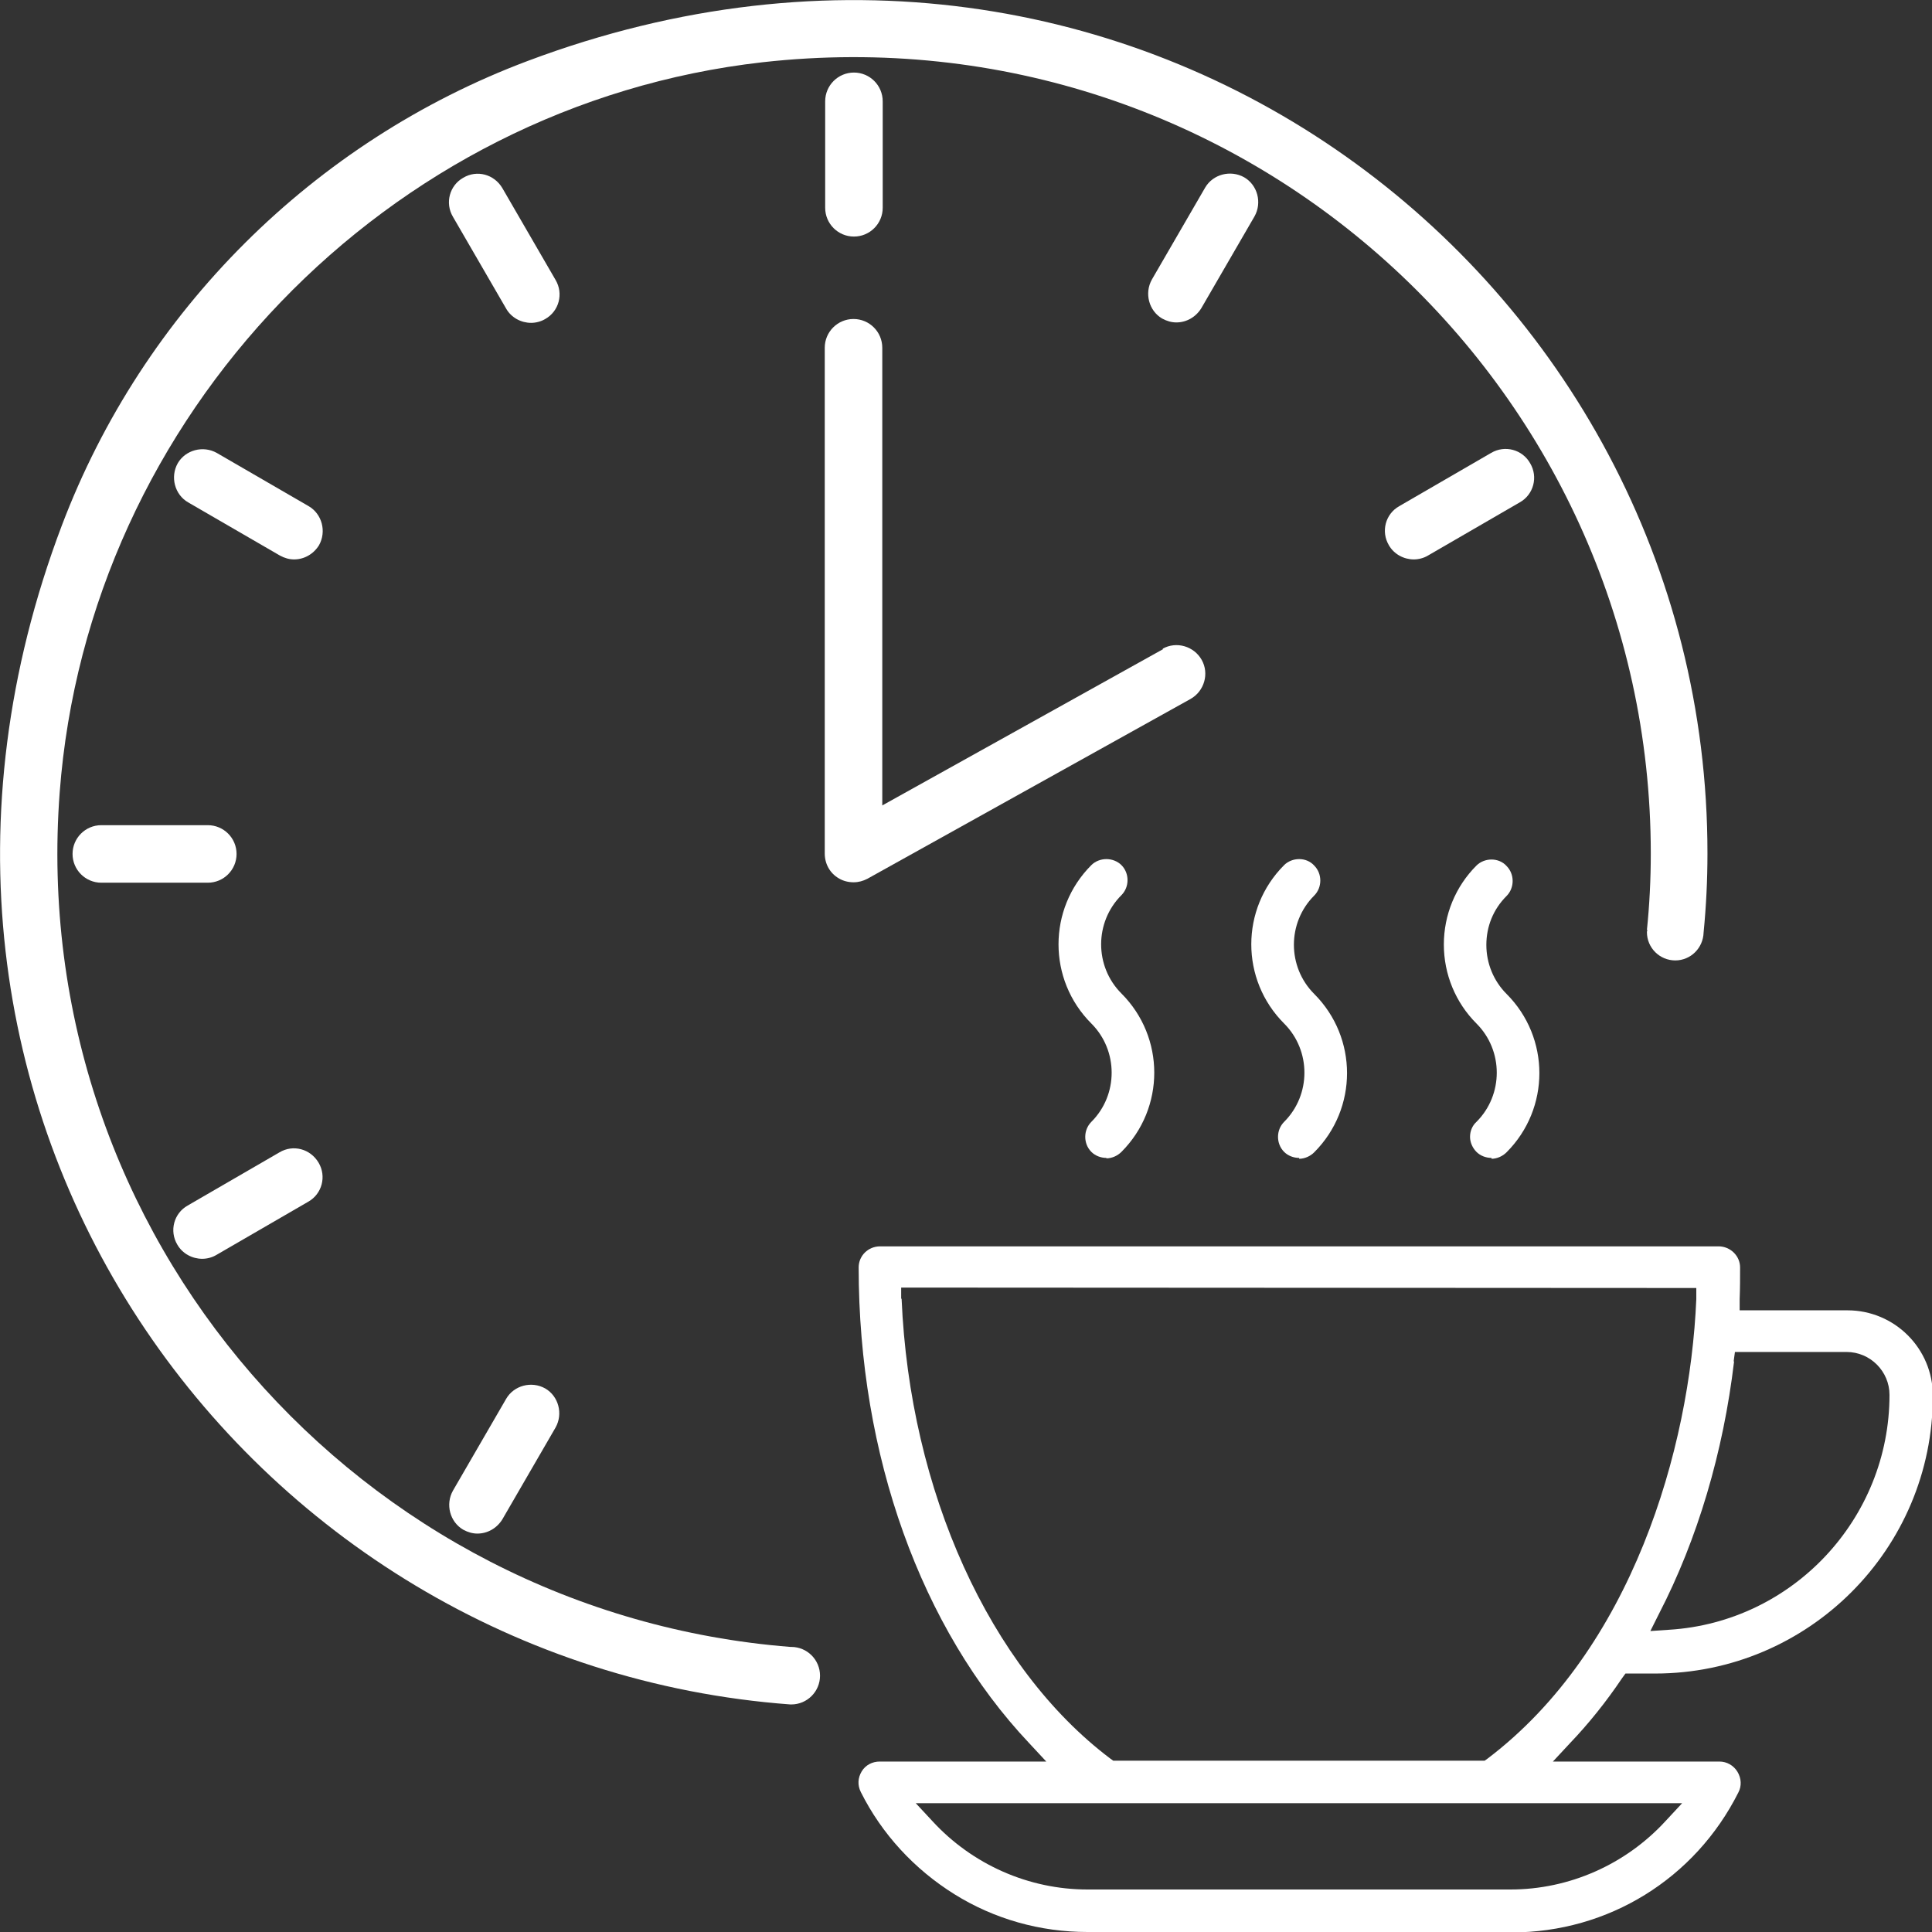
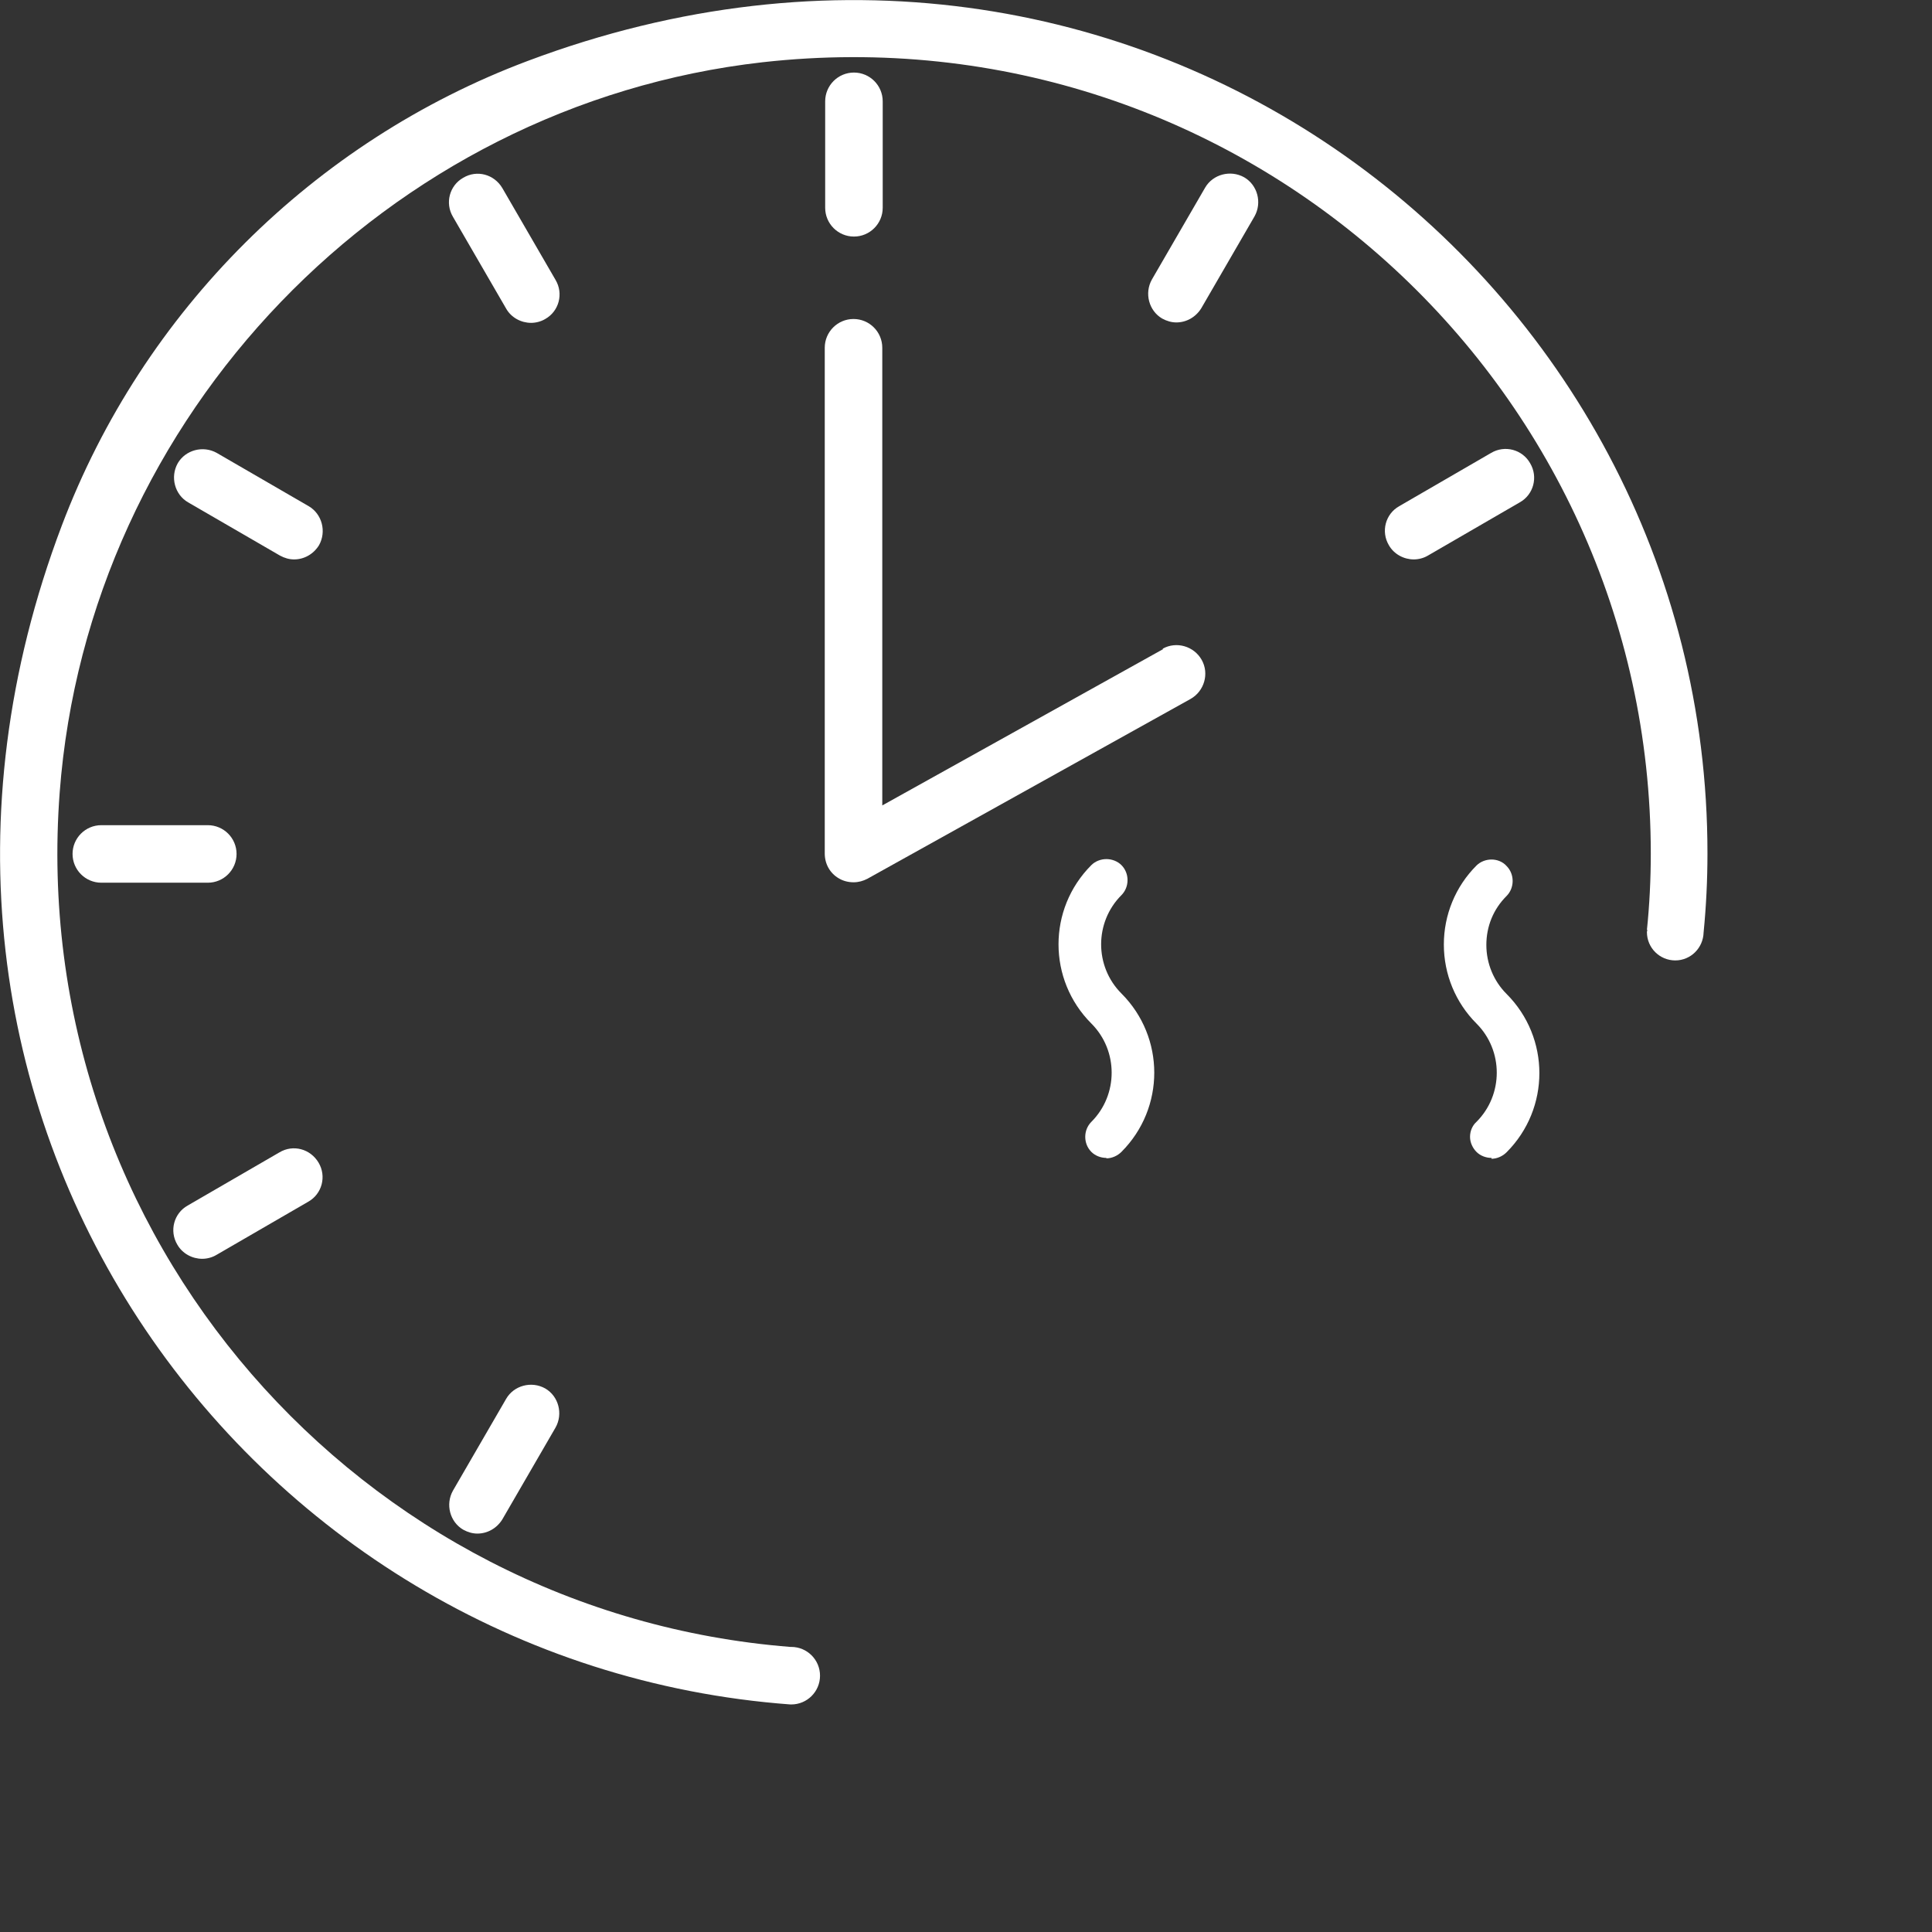
<svg xmlns="http://www.w3.org/2000/svg" id="_レイヤー_2" data-name="レイヤー 2" viewBox="0 0 45 45">
  <rect x="0" y="0" width="45" height="45" fill="#333333" stroke="none" />
  <defs>
    <style>
      .cls-1 {
        fill: #fff;
      }
    </style>
  </defs>
  <g id="_編集モード" data-name="編集モード">
    <g>
      <g>
        <path class="cls-1" d="M25.77,26.97c-.13,0-.26-.05-.35-.14-.19-.19-.19-.51,0-.7,.63-.63,.63-1.66,0-2.29-1.02-1.02-1.02-2.67,0-3.69,.09-.09,.22-.14,.35-.14s.26,.05,.35,.14c.19,.19,.19,.51,0,.7-.63,.63-.63,1.66,0,2.29,1.02,1.02,1.02,2.67,0,3.69-.09,.09-.22,.15-.35,.15Z" />
-         <path class="cls-1" d="M30.26,26.97c-.13,0-.26-.05-.35-.14-.19-.19-.19-.51,0-.7,.63-.63,.63-1.66,0-2.29-1.02-1.02-1.02-2.67,0-3.69,.09-.09,.22-.14,.35-.14s.26,.05,.35,.15c.19,.19,.19,.51,0,.7-.63,.63-.63,1.66,0,2.29,1.02,1.02,1.02,2.67,0,3.69-.09,.09-.22,.15-.35,.15Z" />
        <path class="cls-1" d="M34.74,26.97c-.13,0-.26-.05-.35-.14-.09-.09-.15-.22-.15-.35s.05-.26,.15-.35c.63-.63,.63-1.66,0-2.29-.49-.49-.76-1.15-.76-1.84s.27-1.35,.76-1.84c.09-.09,.22-.14,.35-.14s.26,.05,.35,.15c.19,.19,.19,.51,0,.7-.31,.31-.47,.71-.47,1.14s.17,.84,.47,1.14c1.02,1.02,1.02,2.67,0,3.69-.09,.09-.22,.15-.35,.15Z" />
-         <path class="cls-1" d="M25.33,45c-1.1,0-2.17-.3-3.1-.88-.93-.58-1.69-1.4-2.18-2.38-.08-.16-.07-.33,.02-.48,.09-.15,.25-.23,.42-.23h3.88l-.4-.43c-2.52-2.67-3.97-6.71-3.97-11.08,0-.27,.22-.49,.5-.49h19.53c.27,0,.5,.22,.5,.49,0,.25,0,.49-.01,.74v.26s2.51,0,2.51,0c1.1,0,1.99,.89,1.99,1.99,0,3.57-2.9,6.47-6.47,6.47h-.69s-.08,.11-.08,.11c-.37,.55-.78,1.06-1.21,1.51l-.4,.43h3.88c.17,0,.33,.09,.42,.24,.09,.15,.1,.33,.02,.48-1.01,2.01-3.03,3.26-5.28,3.26h-9.85Zm-3.61-2.58c.93,1.01,2.24,1.59,3.61,1.59h9.85c1.37,0,2.68-.58,3.61-1.59l.39-.42H21.33l.39,.42Zm-.72-12.17c.19,4.48,2.05,8.59,4.86,10.71l.07,.05h8.65l.07-.05c3.35-2.54,4.71-7.19,4.86-10.7v-.26s-18.52-.01-18.52-.01v.26Zm19.39,1.46c-.25,2.11-.85,4.14-1.75,5.88l-.2,.4,.44-.03c2.88-.18,5.13-2.59,5.13-5.47,0-.55-.45-1-1-1h-2.6l-.03,.22Z" />
      </g>
      <g>
        <path class="cls-1" d="M19.89,5.51c.37,0,.67-.3,.67-.67V2.36c0-.37-.3-.67-.67-.67s-.67,.3-.67,.67v2.48c0,.37,.3,.67,.67,.67Z" />
        <path class="cls-1" d="M12.94,6.52l-1.24-2.14c-.19-.32-.59-.43-.91-.24-.32,.18-.43,.59-.24,.91l1.24,2.14c.12,.21,.35,.33,.58,.33,.11,0,.23-.03,.33-.09,.32-.18,.43-.59,.24-.91Z" />
        <path class="cls-1" d="M7.19,11.79l-2.14-1.24c-.32-.18-.73-.07-.91,.24-.18,.32-.07,.73,.24,.91l2.14,1.24c.11,.06,.22,.09,.33,.09,.23,0,.45-.12,.58-.33,.18-.32,.07-.73-.24-.91Z" />
        <path class="cls-1" d="M5.51,19.89c0-.37-.3-.67-.67-.67H2.36c-.37,0-.67,.3-.67,.67s.3,.67,.67,.67h2.48c.37,0,.67-.3,.67-.67Z" />
        <path class="cls-1" d="M4.71,29.32c.11,0,.23-.03,.33-.09l2.14-1.24c.32-.18,.43-.59,.24-.91-.19-.32-.59-.43-.91-.24l-2.14,1.24c-.32,.18-.43,.59-.24,.91,.12,.21,.35,.33,.58,.33Z" />
        <path class="cls-1" d="M12.7,32.34c-.32-.18-.73-.07-.91,.24l-1.24,2.14c-.18,.32-.07,.73,.24,.91,.11,.06,.22,.09,.33,.09,.23,0,.45-.12,.58-.33l1.24-2.14c.18-.32,.07-.73-.24-.91Z" />
        <path class="cls-1" d="M34.73,10.55l-2.14,1.24c-.32,.18-.43,.59-.24,.91,.12,.21,.35,.33,.58,.33,.11,0,.23-.03,.33-.09l2.14-1.24c.32-.18,.43-.59,.24-.91-.18-.32-.59-.43-.91-.24Z" />
        <path class="cls-1" d="M28.98,4.13c-.32-.18-.73-.07-.91,.24l-1.24,2.14c-.18,.32-.07,.73,.24,.91,.11,.06,.22,.09,.33,.09,.23,0,.45-.12,.58-.33l1.24-2.14c.18-.32,.07-.73-.24-.91Z" />
        <path class="cls-1" d="M27.09,15.12l-6.54,3.64V8.1c0-.37-.3-.67-.67-.67s-.67,.3-.67,.67v11.78c0,.24,.12,.46,.33,.58,.1,.06,.22,.09,.34,.09s.22-.03,.32-.08l7.53-4.19c.32-.18,.44-.59,.26-.91-.18-.32-.59-.44-.91-.26Z" />
        <path class="cls-1" d="M39.68,21.72c.06-.61,.09-1.22,.09-1.84C39.78,6.47,26.41-3.89,12.29,1.42,7.31,3.29,3.33,7.25,1.44,12.24c-5.16,13.63,4.27,26.52,16.97,27.46h0s.01,0,.02,0c.37,0,.67-.3,.67-.67s-.3-.67-.67-.67c0,0-.01,0-.02,0h0C8.41,37.57,.61,28.83,1.39,18.46,2.05,9.68,9.01,2.44,17.76,1.45c11.18-1.25,20.69,7.5,20.69,18.43,0,.6-.03,1.2-.09,1.78,0,0,0,0,.01,0,0,.02-.01,.03-.01,.05,0,.37,.3,.66,.66,.66s.65-.29,.66-.65h0s0-.01,0-.02c0,0,0,0,0,0,0,0,0,0,0,0Z" />
      </g>
    </g>
  </g>
</svg>